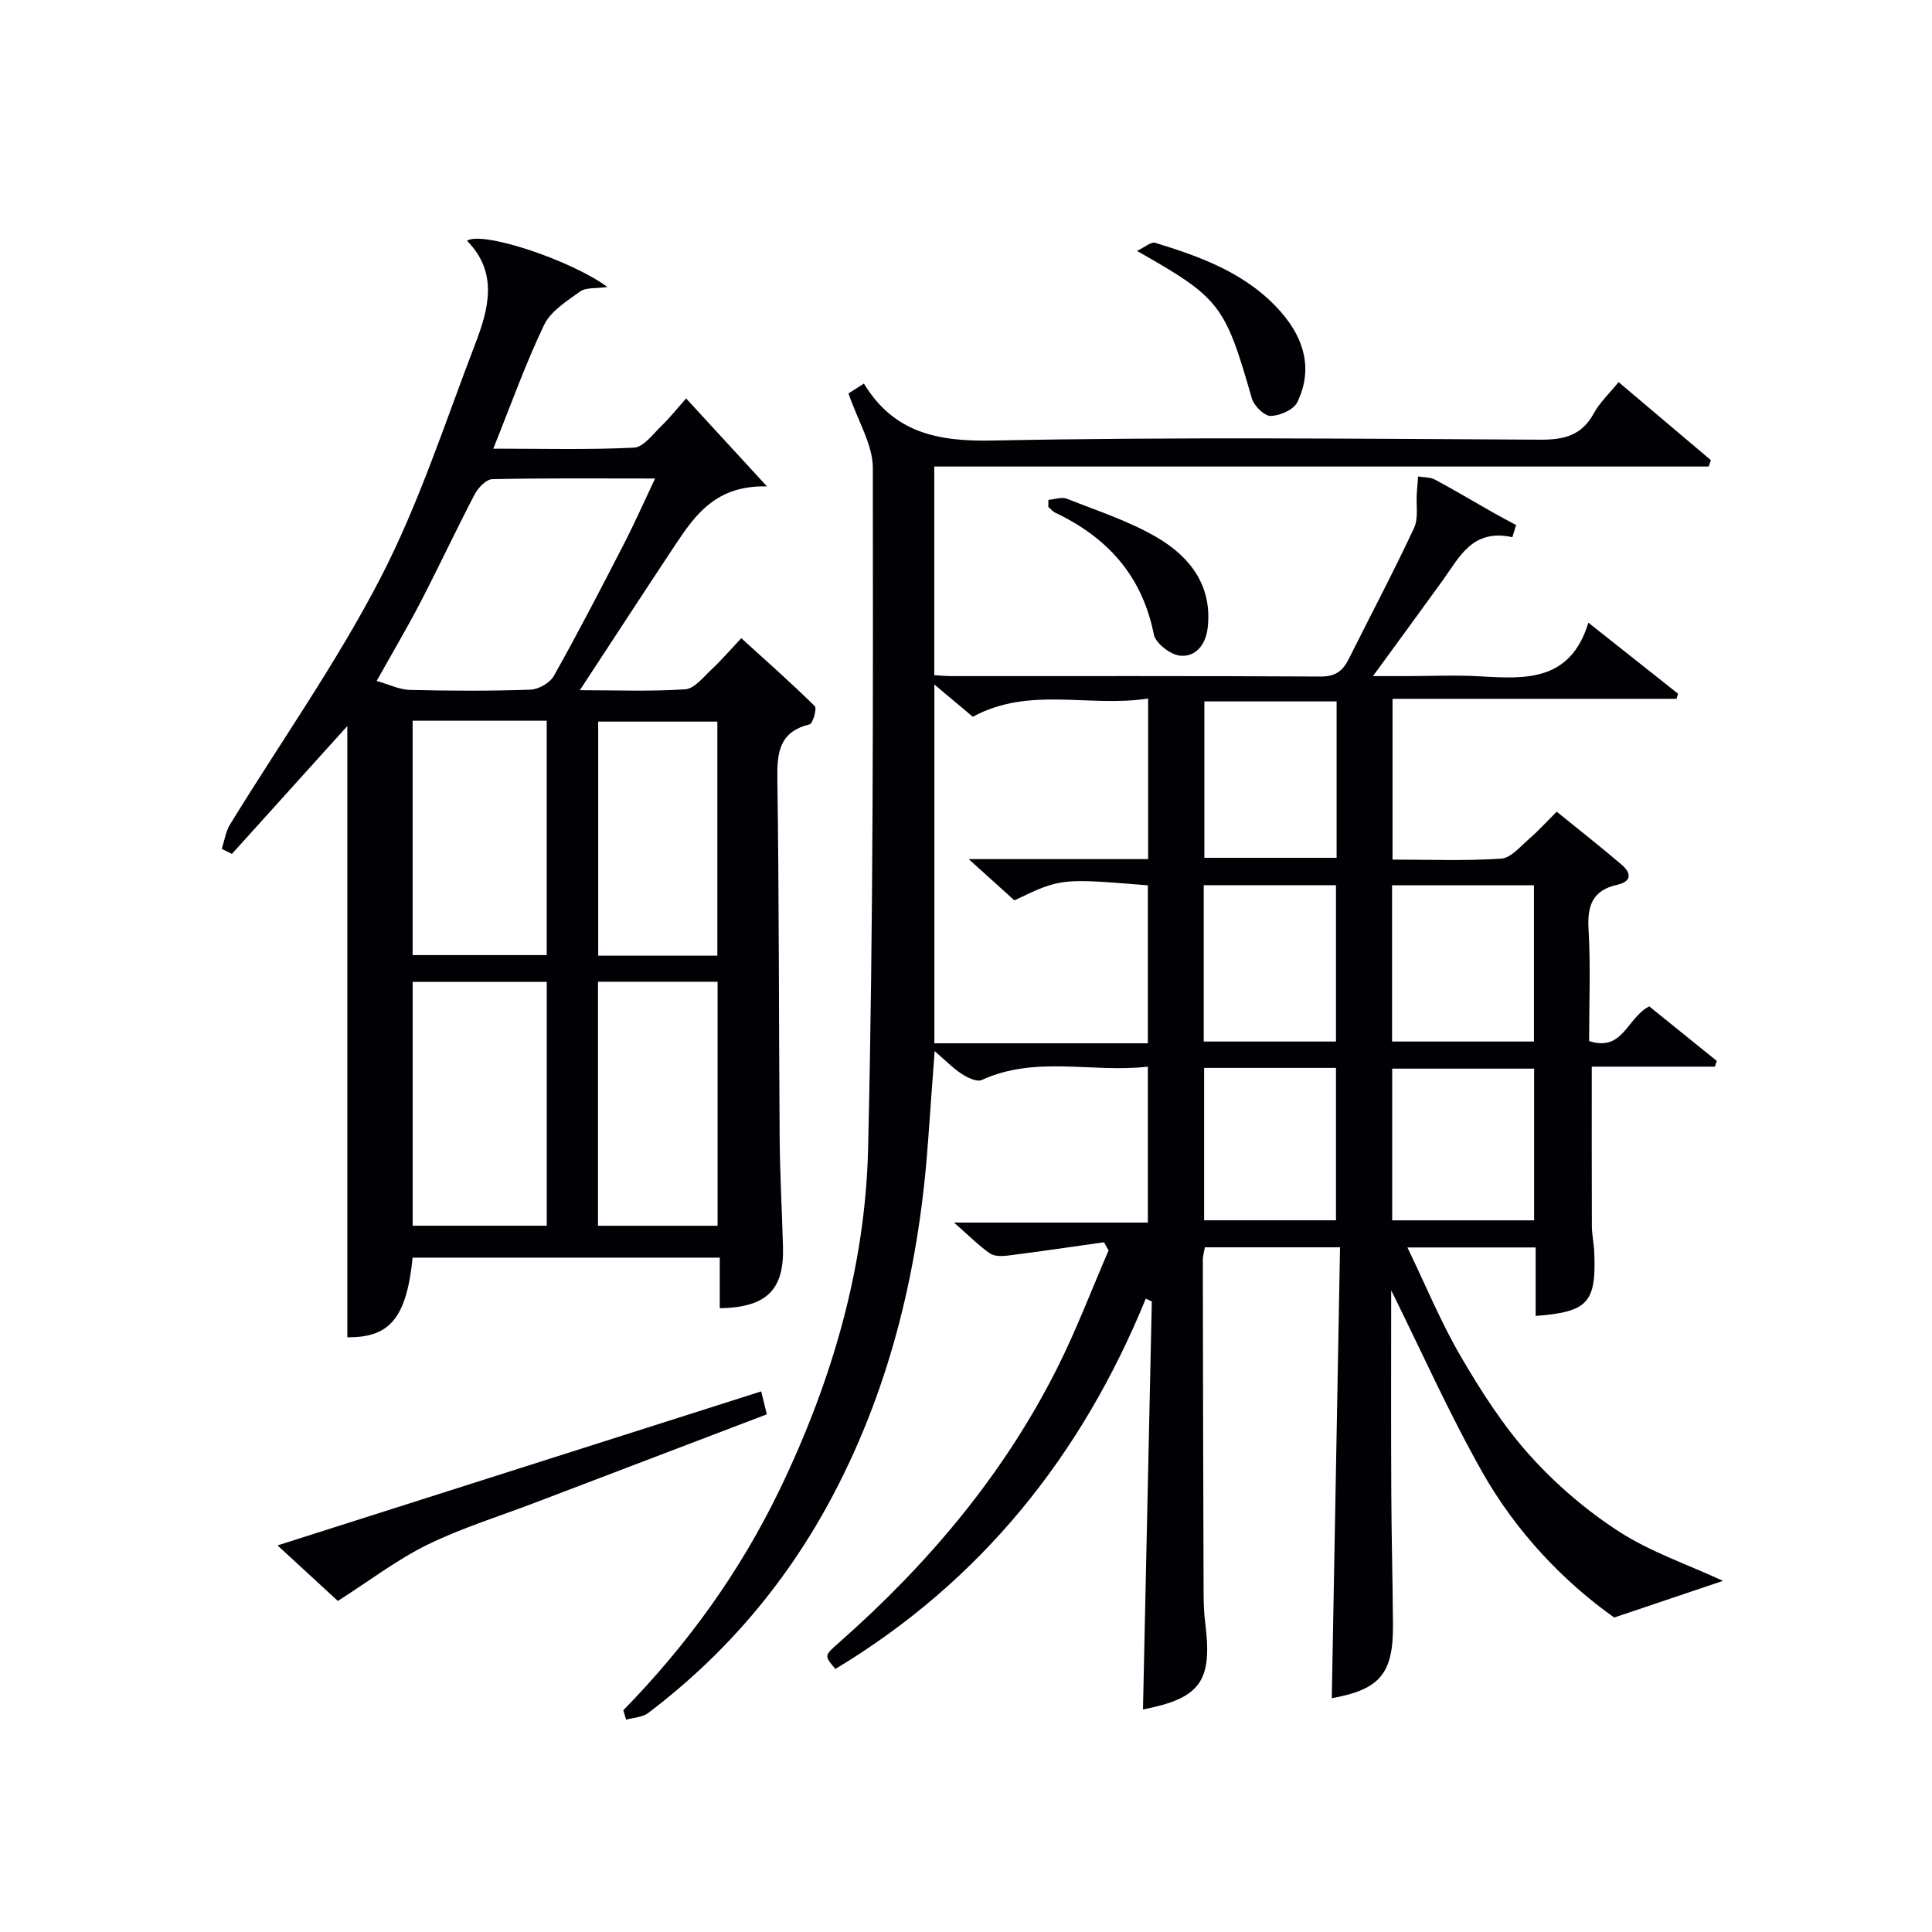
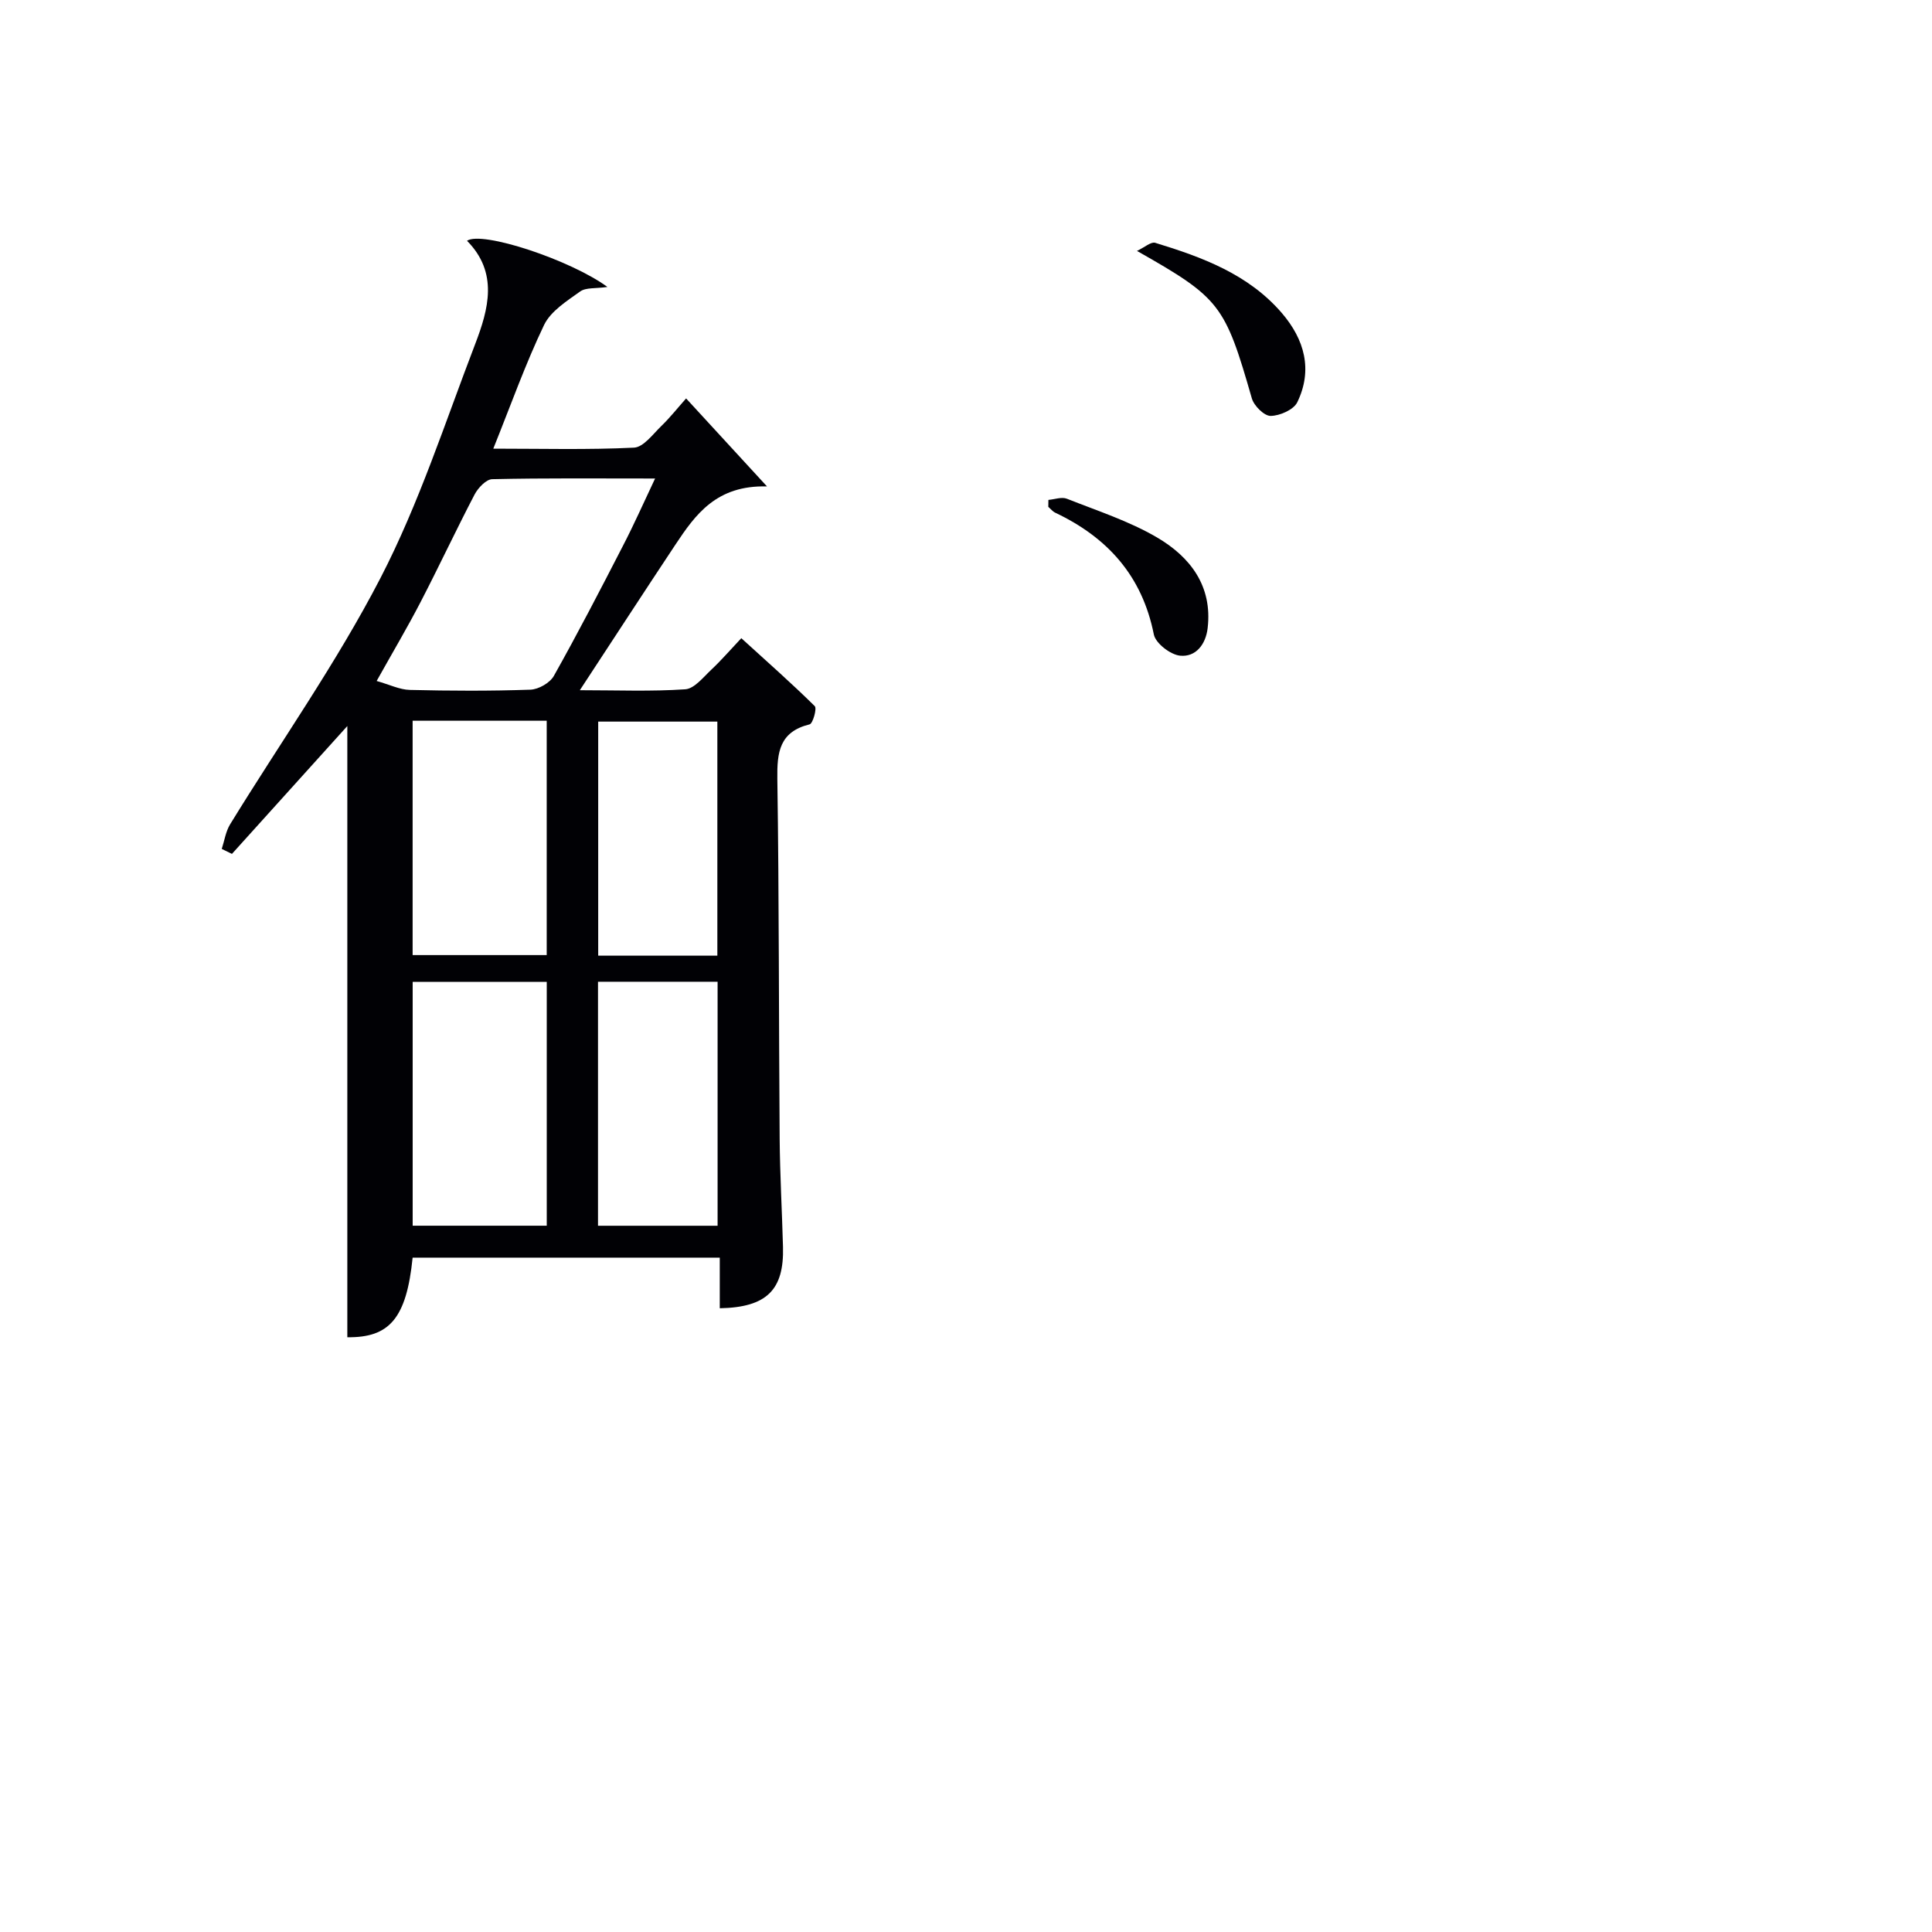
<svg xmlns="http://www.w3.org/2000/svg" enable-background="new 0 0 400 400" viewBox="0 0 400 400">
  <g fill="#010105">
-     <path d="m129.05 354.09c13.27-13.57 24.24-28.76 32.46-45.86 10.71-22.27 17.64-45.8 18.22-70.43 1.11-46.96 1.02-93.94.98-140.92 0-4.81-3.06-9.62-5.04-15.43.33-.21 1.71-1.08 3.19-2.03-.25-.15-.05-.1.02.02 6.14 10.08 15.1 12 26.53 11.77 37.81-.76 75.65-.37 113.48-.18 4.95.03 8.59-.88 11.08-5.44 1.23-2.26 3.22-4.1 5.14-6.48 6.58 5.56 12.84 10.86 19.11 16.16-.15.44-.3.88-.46 1.32-53.32 0-106.64 0-160.33 0v43.2c1.24.07 2.36.19 3.49.19 25.5.01 51-.06 76.49.09 3.01.02 4.57-1.11 5.79-3.55 4.53-9.06 9.27-18.02 13.56-27.19.95-2.03.41-4.76.57-7.17.08-1.17.18-2.34.27-3.51 1.17.2 2.5.11 3.5.65 4.1 2.2 8.1 4.59 12.15 6.89 1.53.87 3.1 1.67 4.64 2.51-.26.84-.51 1.68-.77 2.52-8.26-1.81-10.91 4.07-14.38 8.88-4.57 6.34-9.2 12.63-14.48 19.88h6.75c5.17 0 10.35-.25 15.5.05 9.39.55 18.61 1.08 22.35-11.11 6.76 5.35 12.66 10.03 18.56 14.7-.1.35-.2.71-.3 1.06-19.5 0-39 0-58.81 0v33.29c7.61 0 15.08.3 22.5-.2 2.03-.14 3.99-2.55 5.81-4.12 1.88-1.62 3.55-3.48 5.68-5.6 4.54 3.68 9.06 7.24 13.44 10.97 1.98 1.69 2.2 3.47-.93 4.17-4.99 1.11-6.21 4.2-5.92 9.09.45 7.78.12 15.61.12 23.26 7.05 2.29 7.81-4.83 12.45-7.18 4.44 3.59 9.22 7.45 13.99 11.3-.14.39-.27.78-.41 1.18-8.52 0-17.04 0-25.48 0 0 11.41-.02 22.19.02 32.96.01 1.82.41 3.63.49 5.45.44 10.46-1.29 12.37-12.13 13.2 0-4.65 0-9.27 0-14.18-8.72 0-17.13 0-26.55 0 3.79 7.85 6.94 15.53 11.08 22.62 4.18 7.15 8.73 14.27 14.24 20.4 5.38 5.99 11.72 11.43 18.48 15.8 6.56 4.24 14.19 6.81 21.54 10.21-7.76 2.62-14.49 4.89-22.52 7.59-10.29-7.27-20.22-17.55-27.3-30.07-6.98-12.35-12.77-25.38-18.88-37.68 0 13.42-.05 27.62.02 41.83.04 9.16.29 18.32.35 27.48.08 10.09-2.76 13.36-12.67 15.15.57-30.98 1.14-62.03 1.71-93.36-9.81 0-18.74 0-27.98 0-.14.83-.44 1.76-.43 2.69.03 22.83.08 45.66.16 68.49.01 2.16.05 4.34.33 6.49 1.54 12.17-.91 15.67-12.88 18.02.61-28.18 1.22-56.33 1.83-84.48-.42-.19-.83-.38-1.25-.57-13.29 32.5-34.15 58.52-64.26 76.66-2.34-2.76-2.32-2.75.71-5.42 18.53-16.34 34.25-34.95 45.35-57.15 3.91-7.82 7.02-16.04 10.5-24.08-.32-.56-.63-1.13-.95-1.69-6.59.93-13.18 1.9-19.79 2.74-1.27.16-2.91.21-3.85-.45-2.37-1.66-4.43-3.75-7.41-6.37h40.13c0-10.77 0-21.16 0-32.28-11.46 1.34-23.15-2.38-34.39 2.76-1.01.46-2.96-.49-4.16-1.27-1.79-1.16-3.3-2.74-5.59-4.71-.47 6.44-.92 12.25-1.32 18.07-1.79 25.81-7.49 50.59-19.6 73.64-9.43 17.95-22.22 33.09-38.39 45.33-1.19.9-3.03.94-4.57 1.38-.2-.64-.39-1.29-.58-1.95zm64.4-212.37v74.28h22.34 21.86c0-11.3 0-22.02 0-32.7-18.03-1.48-18.03-1.48-27.63 3.11-2.74-2.47-5.58-5.03-9.46-8.54h37.15c0-11.06 0-21.78 0-33.25-12.19 1.92-24.55-2.61-36.3 3.78-2.41-2.02-4.91-4.12-7.96-6.68zm94.76 73.92h29.38c0-11.07 0-21.78 0-32.36-10 0-19.59 0-29.38 0zm.03 37.02h29.38c0-10.72 0-21.09 0-31.41-9.97 0-19.56 0-29.38 0zm-38.89-107.44v32.38h27.38c0-10.99 0-21.57 0-32.38-9.18 0-18.1 0-27.38 0zm-.13 70.42h27.38c0-11.07 0-21.78 0-32.37-9.33 0-18.25 0-27.38 0zm.08 5.46v31.55h27.3c0-10.73 0-21.1 0-31.55-9.19 0-17.99 0-27.3 0z" />
    <path d="m85.43 260.38c-1.27 12.56-4.8 16.6-13.52 16.48 0-42.36 0-84.7 0-126.54-7.61 8.44-15.75 17.45-23.89 26.47-.7-.34-1.4-.69-2.11-1.03.56-1.71.82-3.6 1.73-5.09 10.42-16.98 22-33.35 31.13-50.99 7.97-15.4 13.36-32.16 19.6-48.42 2.79-7.27 4.85-14.8-1.68-21.41 3.08-2.1 21.4 3.94 29.07 9.56-2.44.36-4.45.08-5.65.94-2.76 1.98-6.08 4.06-7.46 6.92-3.86 8.05-6.86 16.52-10.52 25.62 10.07 0 19.62.26 29.14-.21 1.96-.1 3.9-2.78 5.65-4.48 1.79-1.72 3.34-3.7 5.13-5.71 5.58 6.07 10.65 11.59 16.75 18.22-10.47-.29-14.82 5.81-18.98 12.08-6.49 9.78-12.89 19.62-19.77 30.11 7.67 0 14.78.29 21.83-.19 1.88-.13 3.72-2.49 5.37-4.04 2.06-1.93 3.91-4.08 6.23-6.54 5.34 4.86 10.41 9.33 15.21 14.07.48.47-.39 3.6-1.07 3.77-6.25 1.54-6.76 5.76-6.68 11.3.37 24.82.29 49.64.48 74.46.06 7.48.49 14.96.69 22.44.24 8.89-3.37 12.51-13.09 12.69 0-3.39 0-6.79 0-10.48-21.43 0-42.34 0-63.59 0zm50.2-161.31c-11.86 0-22.8-.11-33.72.14-1.26.03-2.92 1.79-3.64 3.15-3.84 7.35-7.35 14.87-11.17 22.24-2.73 5.27-5.76 10.38-9.12 16.39 2.68.75 4.76 1.8 6.87 1.85 8.32.2 16.65.24 24.96-.05 1.7-.06 4.06-1.41 4.87-2.87 4.96-8.83 9.62-17.83 14.25-26.83 2.27-4.36 4.26-8.86 6.7-14.02zm-22.43 154.7c0-17.11 0-33.8 0-50.49-9.48 0-18.57 0-27.76 0v50.49zm-27.77-104.55v48.52h27.76c0-16.3 0-32.34 0-48.52-9.35 0-18.32 0-27.76 0zm63.14 104.56c0-17.13 0-33.82 0-50.52-8.46 0-16.54 0-24.76 0v50.52zm-.05-55.92c0-16.52 0-32.54 0-48.46-8.48 0-16.55 0-24.67 0v48.46z" />
-     <path d="m69.95 331.46c-3.42-3.15-7.56-6.96-12.49-11.5 33.67-10.72 66.76-21.26 100.14-31.89.36 1.47.7 2.86 1.16 4.75-16.06 6.12-32.02 12.2-47.98 18.29-7.45 2.84-15.13 5.21-22.27 8.7-6.27 3.07-11.92 7.41-18.56 11.65z" />
    <path d="m235.4 51.95c1.59-.75 2.9-1.94 3.77-1.68 9.76 2.98 19.31 6.5 26.23 14.55 4.68 5.46 6.44 11.75 3.19 18.46-.75 1.55-3.61 2.81-5.52 2.83-1.32.02-3.45-2.09-3.89-3.63-5.57-19.39-6.54-20.76-23.78-30.53z" />
    <path d="m217.06 103.5c1.29-.11 2.75-.67 3.83-.24 6.29 2.49 12.84 4.61 18.64 8 6.85 4.01 11.53 10.03 10.5 18.79-.39 3.35-2.44 6.03-5.71 5.7-2-.2-5.06-2.56-5.43-4.39-2.41-12.12-9.57-20.07-20.41-25.21-.55-.26-.96-.8-1.44-1.21 0-.49.01-.97.02-1.44z" />
  </g>
</svg>